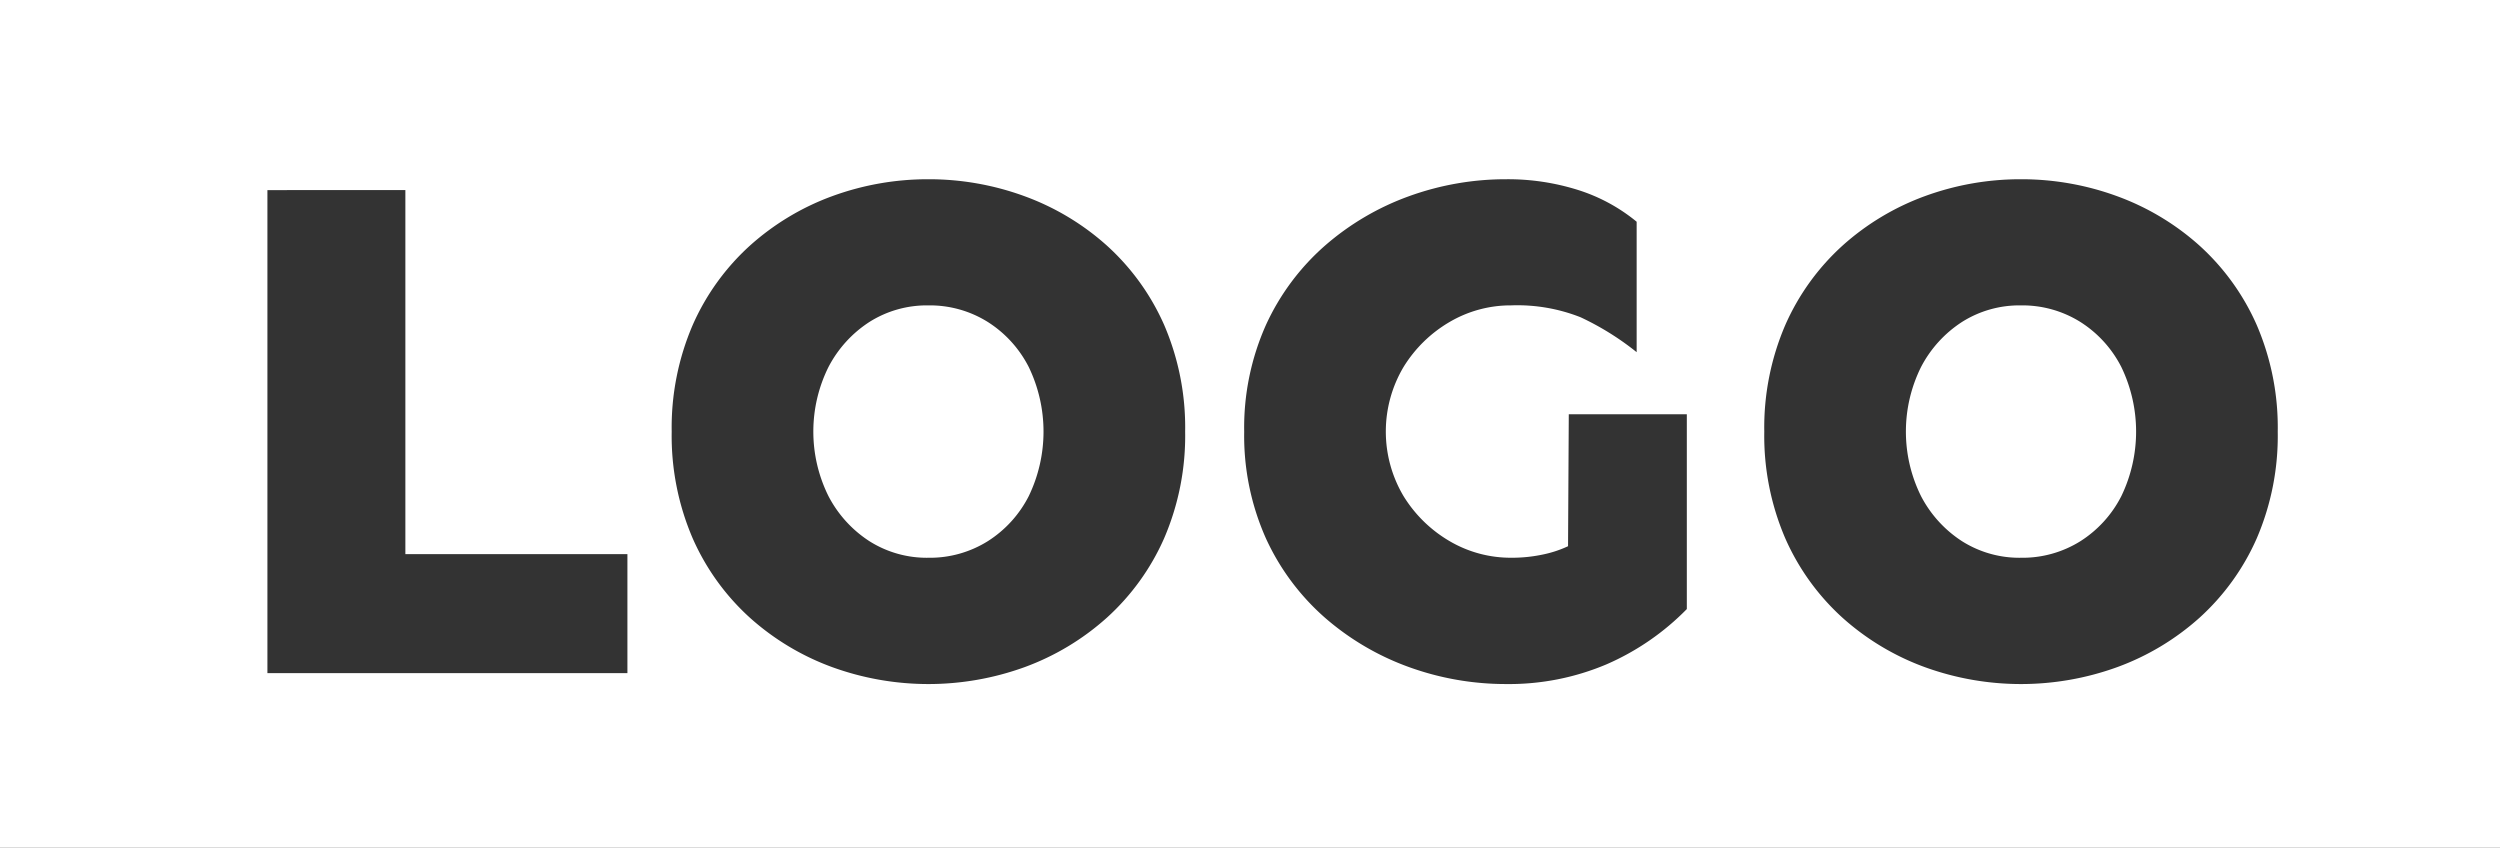
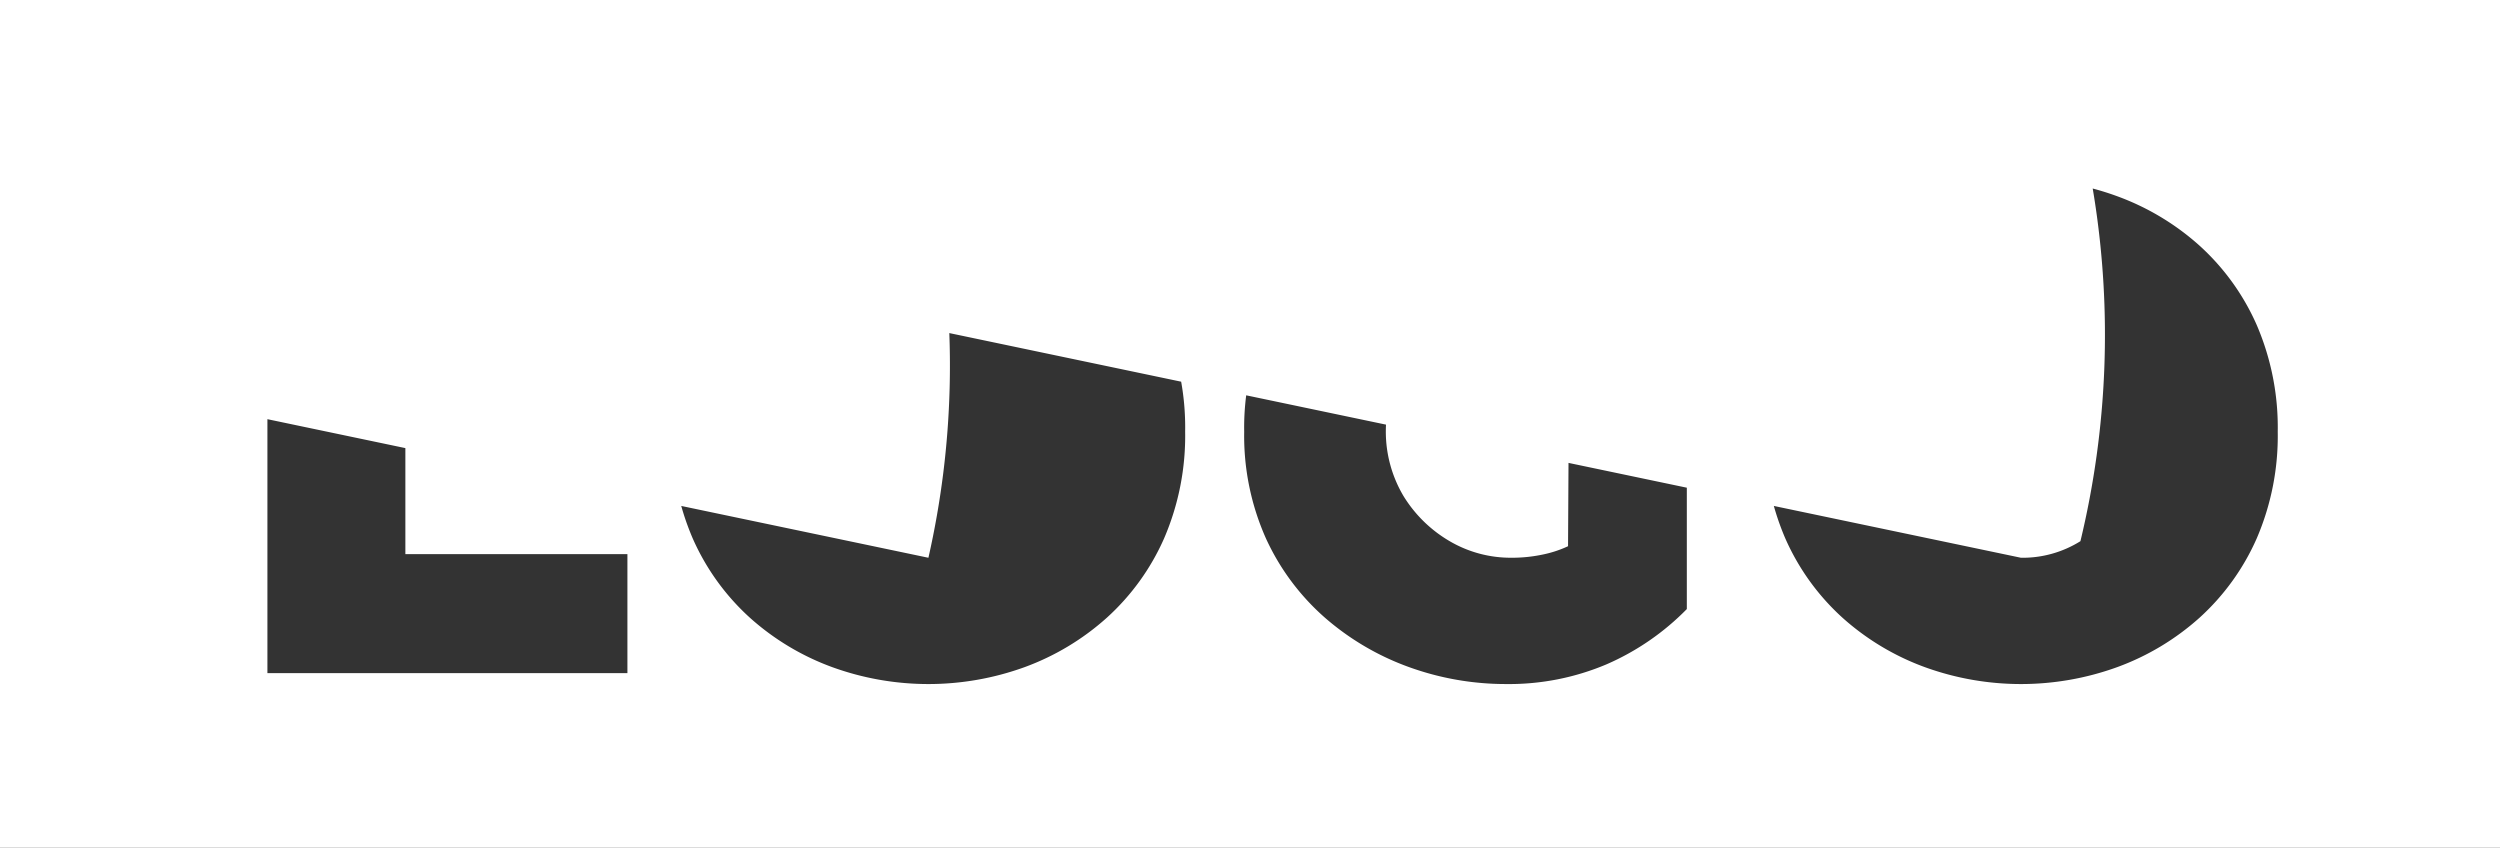
<svg xmlns="http://www.w3.org/2000/svg" width="115" height="39.001" viewBox="0 0 115 39.001">
  <rect x="0" y="0" width="115" height="39.001" fill="#333333" stroke="none" />
-   <path id="Subtraction_2" data-name="Subtraction 2" d="M115.5,39.5H.5V.5h115v39ZM93.466,8.745a12.793,12.793,0,0,0-4.429.78A11.652,11.652,0,0,0,85.254,11.8a10.789,10.789,0,0,0-2.63,3.649,11.932,11.932,0,0,0-.967,4.909,11.932,11.932,0,0,0,.967,4.909,10.785,10.785,0,0,0,2.63,3.648,11.658,11.658,0,0,0,3.784,2.272,12.974,12.974,0,0,0,8.857,0,11.658,11.658,0,0,0,3.784-2.272,10.783,10.783,0,0,0,2.63-3.648,11.927,11.927,0,0,0,.967-4.909,11.927,11.927,0,0,0-.967-4.909,10.787,10.787,0,0,0-2.63-3.649,11.652,11.652,0,0,0-3.784-2.272A12.793,12.793,0,0,0,93.466,8.745Zm-23.687,0a13.077,13.077,0,0,0-4.463.78A12.163,12.163,0,0,0,61.448,11.8a10.86,10.86,0,0,0-2.715,3.649,11.58,11.58,0,0,0-1,4.909,11.58,11.58,0,0,0,1,4.909,10.855,10.855,0,0,0,2.715,3.648,12.17,12.17,0,0,0,3.869,2.272,13.084,13.084,0,0,0,4.463.779,11.5,11.5,0,0,0,4.632-.912,11.706,11.706,0,0,0,3.682-2.537V19.557h-5.43l-.034,6.069a5.2,5.2,0,0,1-1.154.381,6.817,6.817,0,0,1-1.459.149,5.547,5.547,0,0,1-2.834-.763,6.1,6.1,0,0,1-2.121-2.073,5.818,5.818,0,0,1,0-5.937,6.1,6.1,0,0,1,2.121-2.073,5.547,5.547,0,0,1,2.834-.763,7.913,7.913,0,0,1,3.19.547A12.746,12.746,0,0,1,75.786,16.7v-6A8.054,8.054,0,0,0,73.1,9.242,10.737,10.737,0,0,0,69.779,8.745Zm-26.572,0a12.793,12.793,0,0,0-4.429.78A11.659,11.659,0,0,0,34.995,11.8a10.793,10.793,0,0,0-2.63,3.649,11.927,11.927,0,0,0-.967,4.909,11.927,11.927,0,0,0,.967,4.909,10.788,10.788,0,0,0,2.63,3.648,11.665,11.665,0,0,0,3.784,2.272,12.974,12.974,0,0,0,8.857,0A11.663,11.663,0,0,0,51.42,28.91a10.788,10.788,0,0,0,2.63-3.648,11.927,11.927,0,0,0,.967-4.909,11.927,11.927,0,0,0-.967-4.909A10.793,10.793,0,0,0,51.42,11.8a11.657,11.657,0,0,0-3.784-2.272A12.79,12.79,0,0,0,43.207,8.745Zm-30.406.5V31.463H29.361V25.991H19.147V9.242ZM93.466,26.157a4.935,4.935,0,0,1-2.715-.763,5.472,5.472,0,0,1-1.884-2.073,6.68,6.68,0,0,1,0-5.937,5.476,5.476,0,0,1,1.884-2.073,4.935,4.935,0,0,1,2.715-.763,5.02,5.02,0,0,1,2.732.763,5.3,5.3,0,0,1,1.884,2.073,6.833,6.833,0,0,1,0,5.937A5.3,5.3,0,0,1,96.2,25.394,5.02,5.02,0,0,1,93.466,26.157Zm-50.259,0a4.937,4.937,0,0,1-2.715-.763,5.468,5.468,0,0,1-1.883-2.073,6.68,6.68,0,0,1,0-5.937,5.472,5.472,0,0,1,1.883-2.073,4.937,4.937,0,0,1,2.715-.763,5.018,5.018,0,0,1,2.732.763,5.3,5.3,0,0,1,1.884,2.073,6.83,6.83,0,0,1,0,5.937,5.3,5.3,0,0,1-1.884,2.073A5.019,5.019,0,0,1,43.207,26.157Z" transform="translate(-0.5 -0.5)" fill="#fff" />
+   <path id="Subtraction_2" data-name="Subtraction 2" d="M115.5,39.5H.5V.5h115v39ZM93.466,8.745a12.793,12.793,0,0,0-4.429.78A11.652,11.652,0,0,0,85.254,11.8a10.789,10.789,0,0,0-2.63,3.649,11.932,11.932,0,0,0-.967,4.909,11.932,11.932,0,0,0,.967,4.909,10.785,10.785,0,0,0,2.63,3.648,11.658,11.658,0,0,0,3.784,2.272,12.974,12.974,0,0,0,8.857,0,11.658,11.658,0,0,0,3.784-2.272,10.783,10.783,0,0,0,2.63-3.648,11.927,11.927,0,0,0,.967-4.909,11.927,11.927,0,0,0-.967-4.909,10.787,10.787,0,0,0-2.63-3.649,11.652,11.652,0,0,0-3.784-2.272A12.793,12.793,0,0,0,93.466,8.745Zm-23.687,0a13.077,13.077,0,0,0-4.463.78A12.163,12.163,0,0,0,61.448,11.8a10.86,10.86,0,0,0-2.715,3.649,11.58,11.58,0,0,0-1,4.909,11.58,11.58,0,0,0,1,4.909,10.855,10.855,0,0,0,2.715,3.648,12.17,12.17,0,0,0,3.869,2.272,13.084,13.084,0,0,0,4.463.779,11.5,11.5,0,0,0,4.632-.912,11.706,11.706,0,0,0,3.682-2.537V19.557h-5.43l-.034,6.069a5.2,5.2,0,0,1-1.154.381,6.817,6.817,0,0,1-1.459.149,5.547,5.547,0,0,1-2.834-.763,6.1,6.1,0,0,1-2.121-2.073,5.818,5.818,0,0,1,0-5.937,6.1,6.1,0,0,1,2.121-2.073,5.547,5.547,0,0,1,2.834-.763,7.913,7.913,0,0,1,3.19.547A12.746,12.746,0,0,1,75.786,16.7v-6A8.054,8.054,0,0,0,73.1,9.242,10.737,10.737,0,0,0,69.779,8.745Zm-26.572,0a12.793,12.793,0,0,0-4.429.78A11.659,11.659,0,0,0,34.995,11.8a10.793,10.793,0,0,0-2.63,3.649,11.927,11.927,0,0,0-.967,4.909,11.927,11.927,0,0,0,.967,4.909,10.788,10.788,0,0,0,2.63,3.648,11.665,11.665,0,0,0,3.784,2.272,12.974,12.974,0,0,0,8.857,0A11.663,11.663,0,0,0,51.42,28.91a10.788,10.788,0,0,0,2.63-3.648,11.927,11.927,0,0,0,.967-4.909,11.927,11.927,0,0,0-.967-4.909A10.793,10.793,0,0,0,51.42,11.8a11.657,11.657,0,0,0-3.784-2.272A12.79,12.79,0,0,0,43.207,8.745Zm-30.406.5V31.463H29.361V25.991H19.147V9.242Za4.935,4.935,0,0,1-2.715-.763,5.472,5.472,0,0,1-1.884-2.073,6.68,6.68,0,0,1,0-5.937,5.476,5.476,0,0,1,1.884-2.073,4.935,4.935,0,0,1,2.715-.763,5.02,5.02,0,0,1,2.732.763,5.3,5.3,0,0,1,1.884,2.073,6.833,6.833,0,0,1,0,5.937A5.3,5.3,0,0,1,96.2,25.394,5.02,5.02,0,0,1,93.466,26.157Zm-50.259,0a4.937,4.937,0,0,1-2.715-.763,5.468,5.468,0,0,1-1.883-2.073,6.68,6.68,0,0,1,0-5.937,5.472,5.472,0,0,1,1.883-2.073,4.937,4.937,0,0,1,2.715-.763,5.018,5.018,0,0,1,2.732.763,5.3,5.3,0,0,1,1.884,2.073,6.83,6.83,0,0,1,0,5.937,5.3,5.3,0,0,1-1.884,2.073A5.019,5.019,0,0,1,43.207,26.157Z" transform="translate(-0.5 -0.5)" fill="#fff" />
</svg>